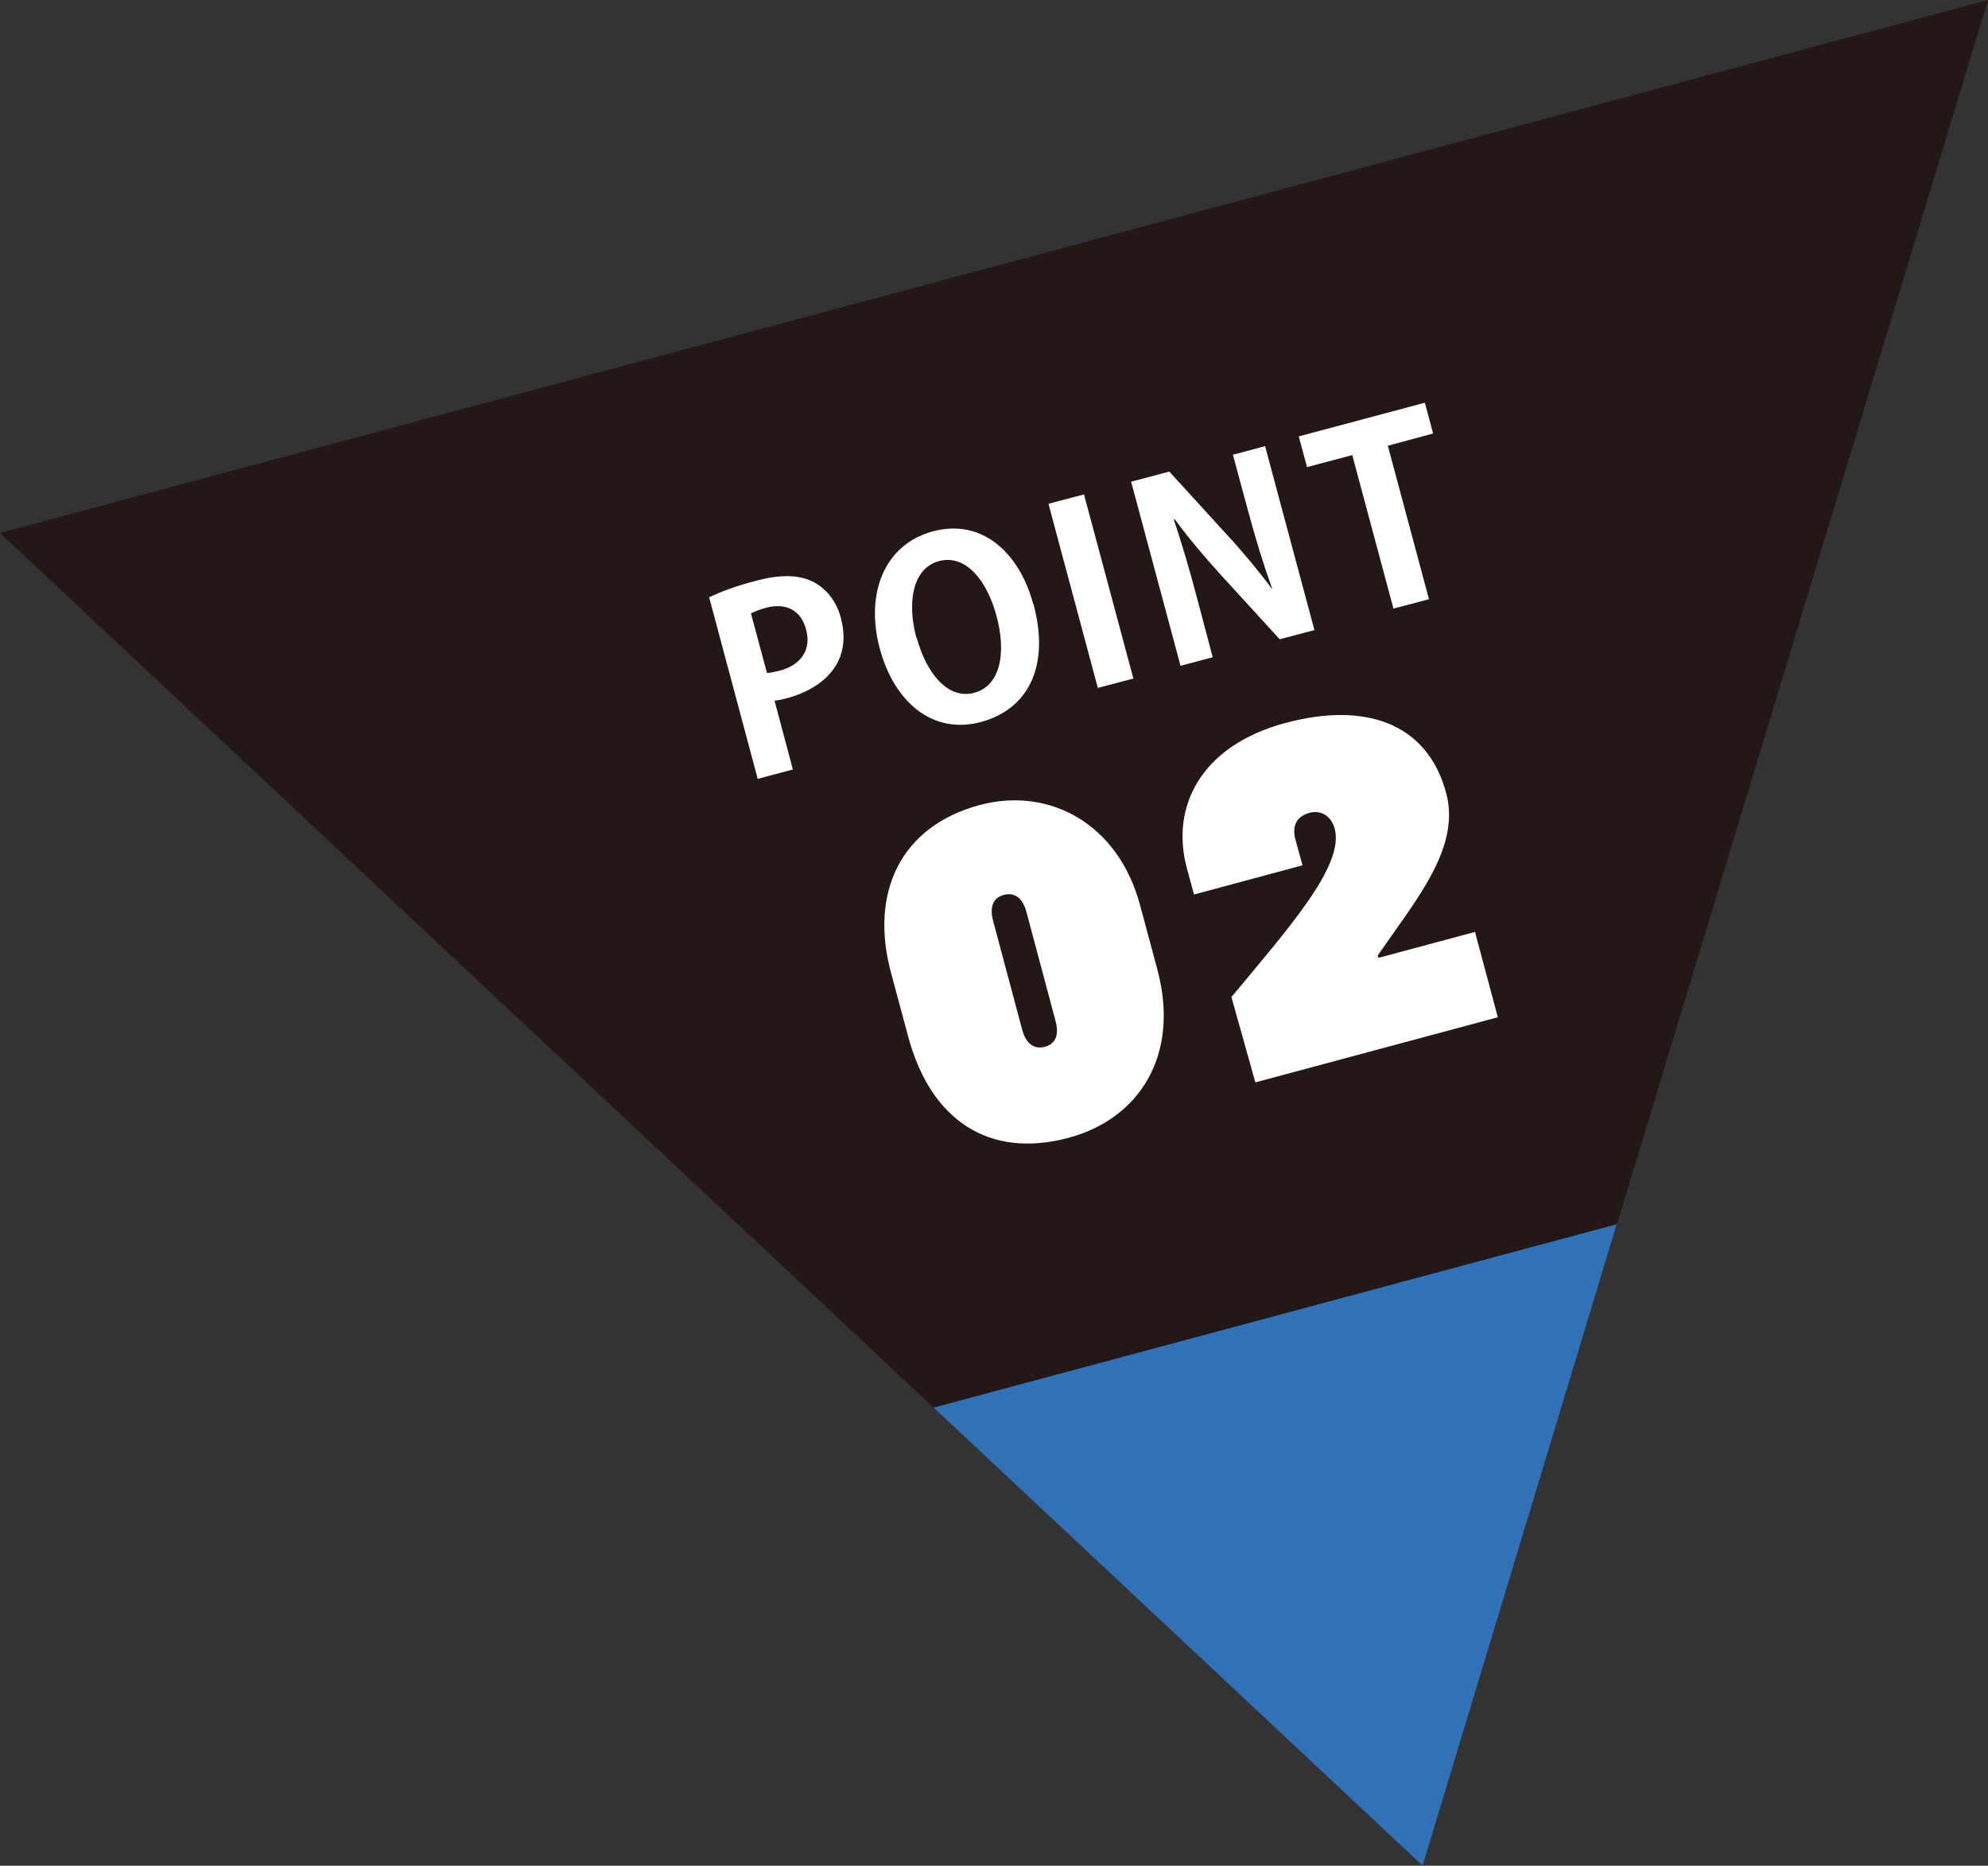
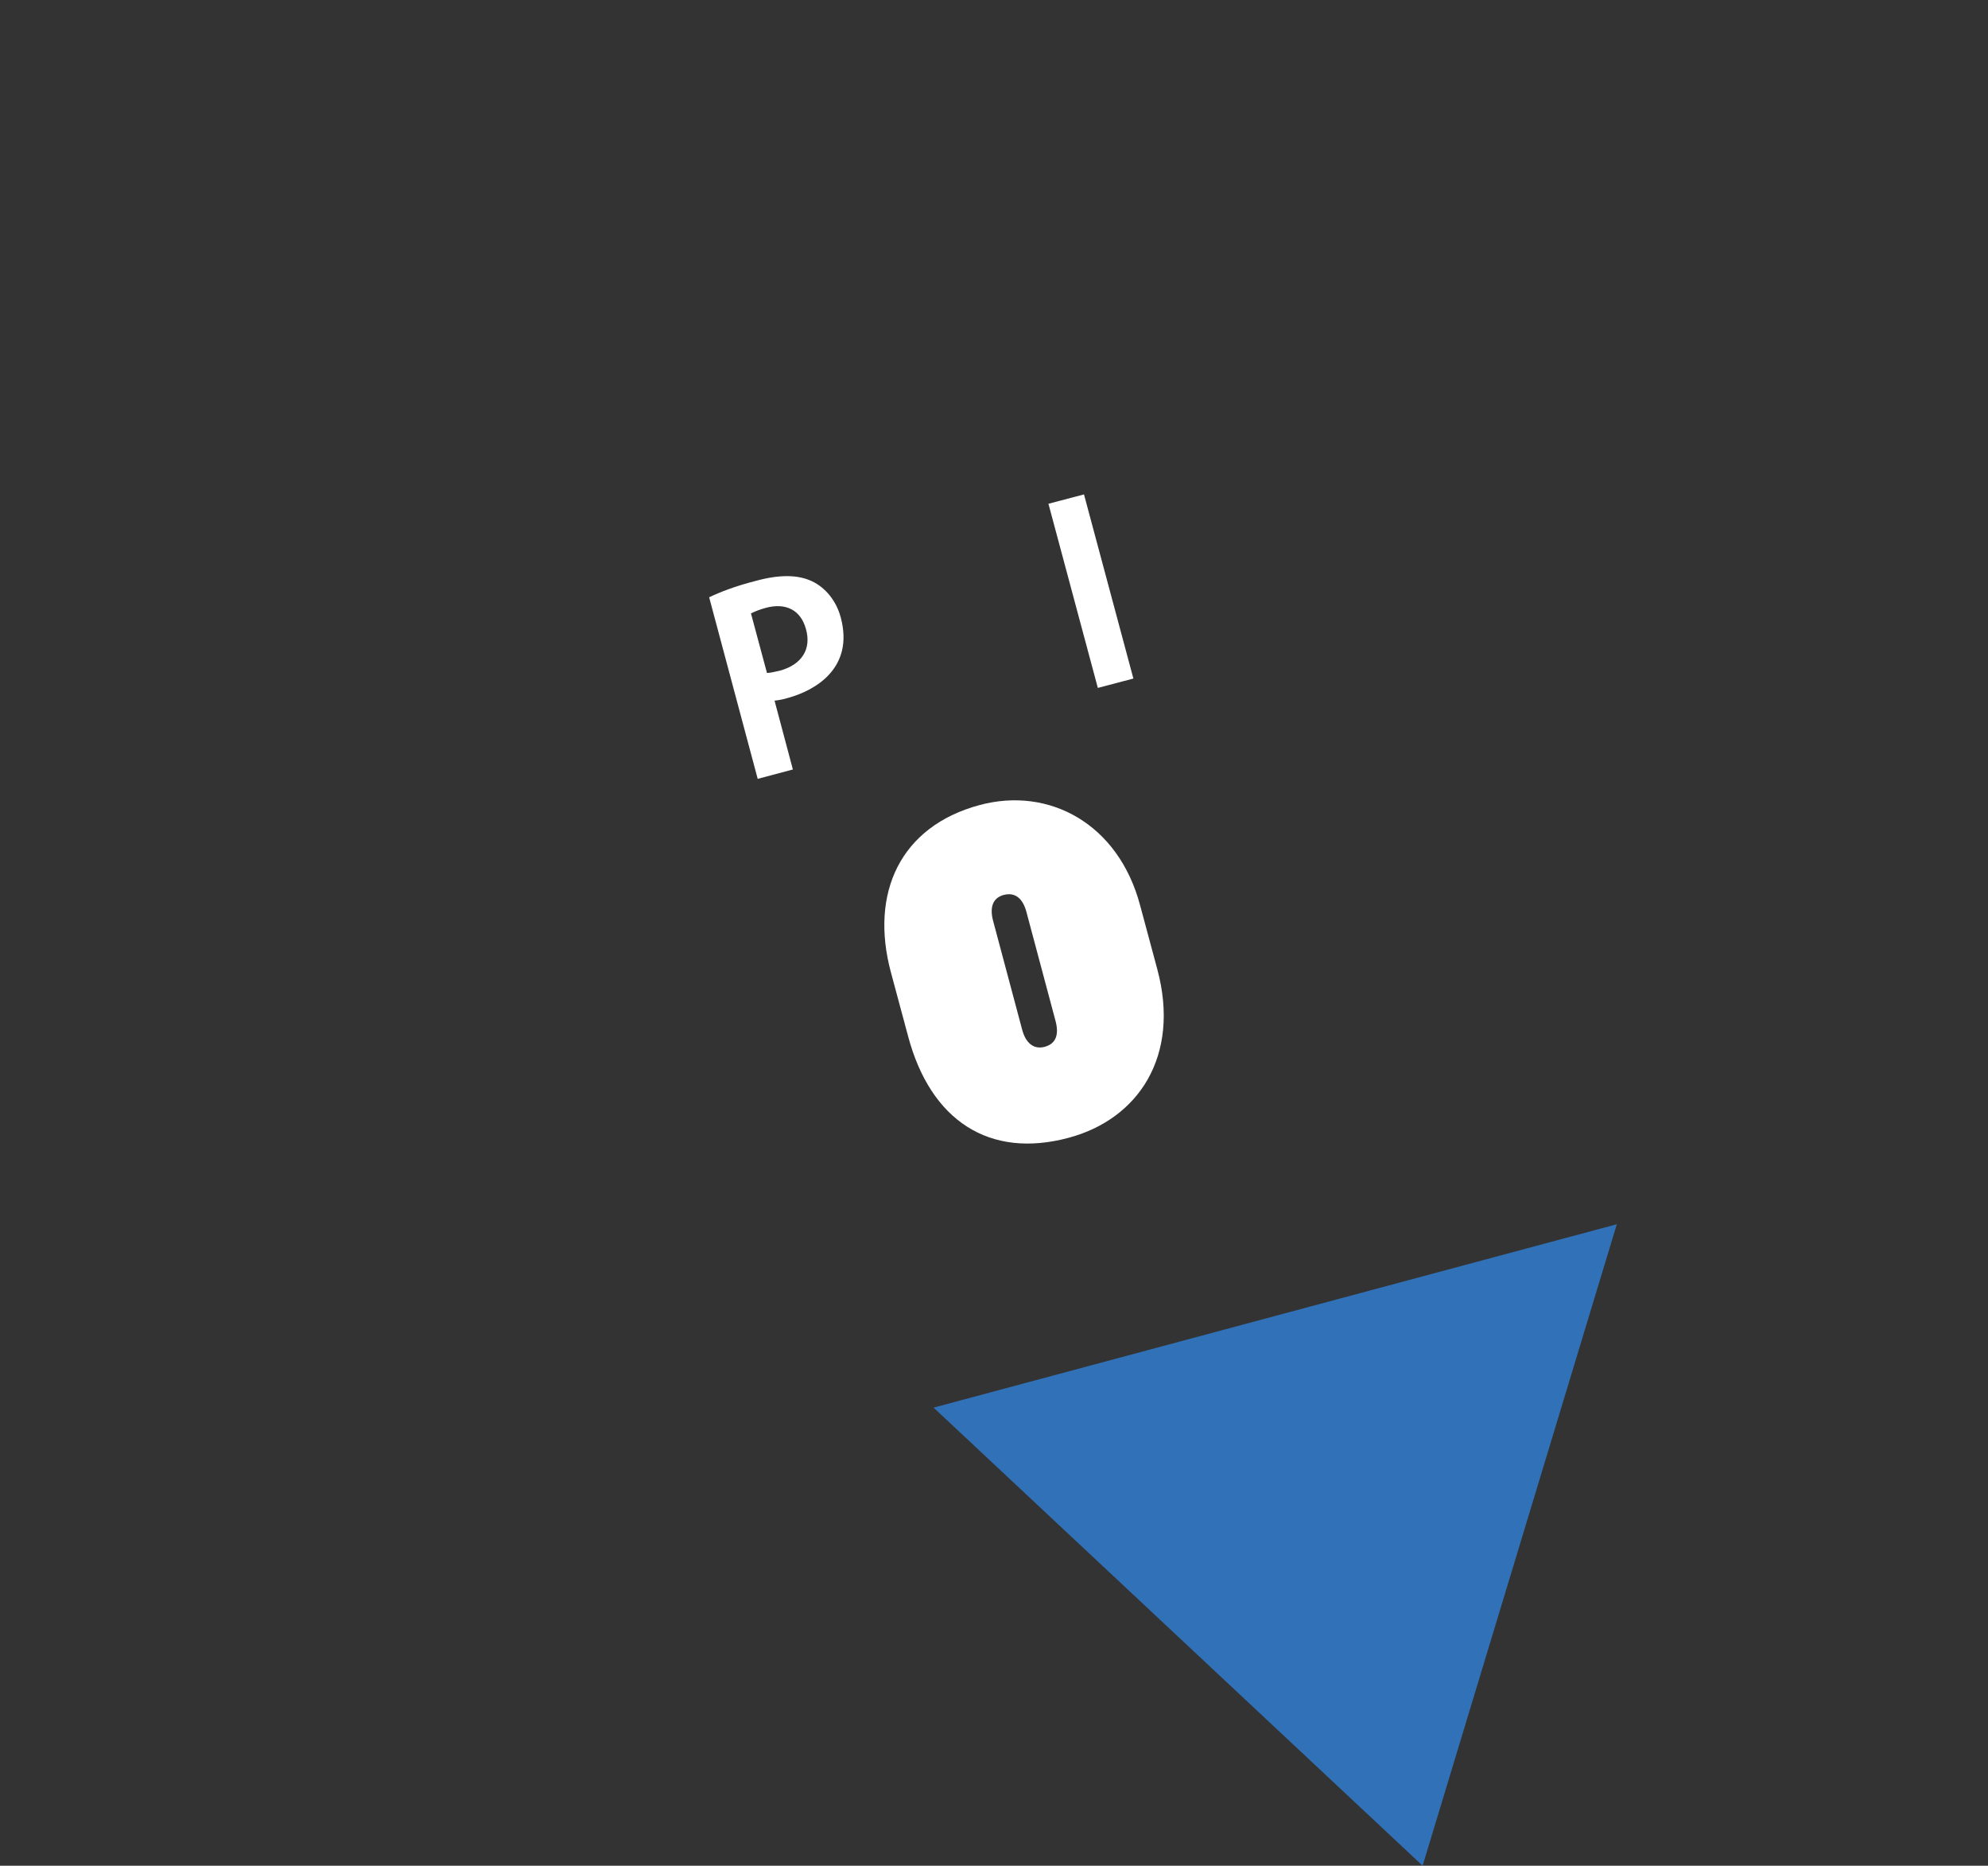
<svg xmlns="http://www.w3.org/2000/svg" id="b" viewBox="0 0 53.13 49.85">
  <rect x="0" y="0" width="53.13" height="49.85" fill="#333333" stroke="none" />
  <defs>
    <style>.d{fill:#fff;}.e{fill:#231815;}.f{fill:#3071b7;}</style>
  </defs>
  <g id="c">
-     <polygon class="e" points="38.02 49.85 0 14.24 53.13 0 38.02 49.85" />
    <polygon class="f" points="38.02 49.85 43.21 32.71 24.95 37.61 38.02 49.85" />
    <path class="d" d="m18.95,15.96c.29-.14.7-.3,1.25-.44.62-.17,1.12-.17,1.5.01.36.17.65.52.77.97.36,1.35-.68,1.95-1.42,2.15-.13.04-.25.06-.35.07l.49,1.84-.94.25-1.3-4.86Zm1.55,2.02c.09,0,.2-.03.34-.06.59-.16.85-.58.7-1.11-.14-.52-.55-.71-1.07-.57-.19.05-.32.11-.4.15l.43,1.6Z" />
-     <path class="d" d="m27.62,16.14c.46,1.71-.18,2.82-1.4,3.15-1.3.35-2.33-.54-2.71-1.97-.39-1.47.13-2.77,1.41-3.12,1.36-.37,2.34.62,2.69,1.93Zm-3.12.9c.26.97.85,1.66,1.54,1.47.7-.19.86-1.07.59-2.06-.24-.9-.8-1.65-1.53-1.46-.74.2-.85,1.15-.61,2.05Z" />
    <path class="d" d="m28.02,13.46l.95-.25,1.32,4.92-.95.25-1.32-4.92Z" />
-     <path class="d" d="m35.15,16.83l-.95.25-1.6-1.75c-.4-.44-.85-.97-1.2-1.45h-.03c.2.6.41,1.29.64,2.17l.4,1.51-.86.23-1.32-4.92,1.02-.27,1.57,1.72c.39.42.83.95,1.17,1.41h.01c-.22-.61-.44-1.31-.65-2.1l-.4-1.48.86-.23,1.32,4.92Z" />
-     <path class="d" d="m38.31,11.58l-1.22.33,1.1,4.1-.95.25-1.1-4.1-1.21.32-.22-.82,3.37-.9.22.82Z" />
    <path class="d" d="m24.27,27.69l-.46-1.71c-.57-2.12.25-3.9,2.37-4.47,1.86-.5,3.71.5,4.29,2.68l.46,1.71c.62,2.31-.5,4-2.37,4.5-2.12.57-3.69-.46-4.29-2.71Zm3.94-.41l-.78-2.92c-.09-.33-.28-.53-.6-.45-.31.08-.38.35-.29.69l.78,2.92c.09.33.29.53.6.45.32-.09.38-.35.29-.69Z" />
-     <path class="d" d="m36.85,25.59l2.57-.69.61,2.28-6.48,1.74-.64-2.28c1.58-1.9,3.02-3.52,2.76-4.5-.09-.33-.36-.51-.68-.42-.36.1-.46.37-.37.71l.19.69-2.9.78-.19-.7c-.45-1.67.4-3.28,2.62-3.88,2.07-.56,3.79-.06,4.31,1.87.39,1.46-.79,2.83-1.83,4.34l.02.06Z" />
  </g>
</svg>